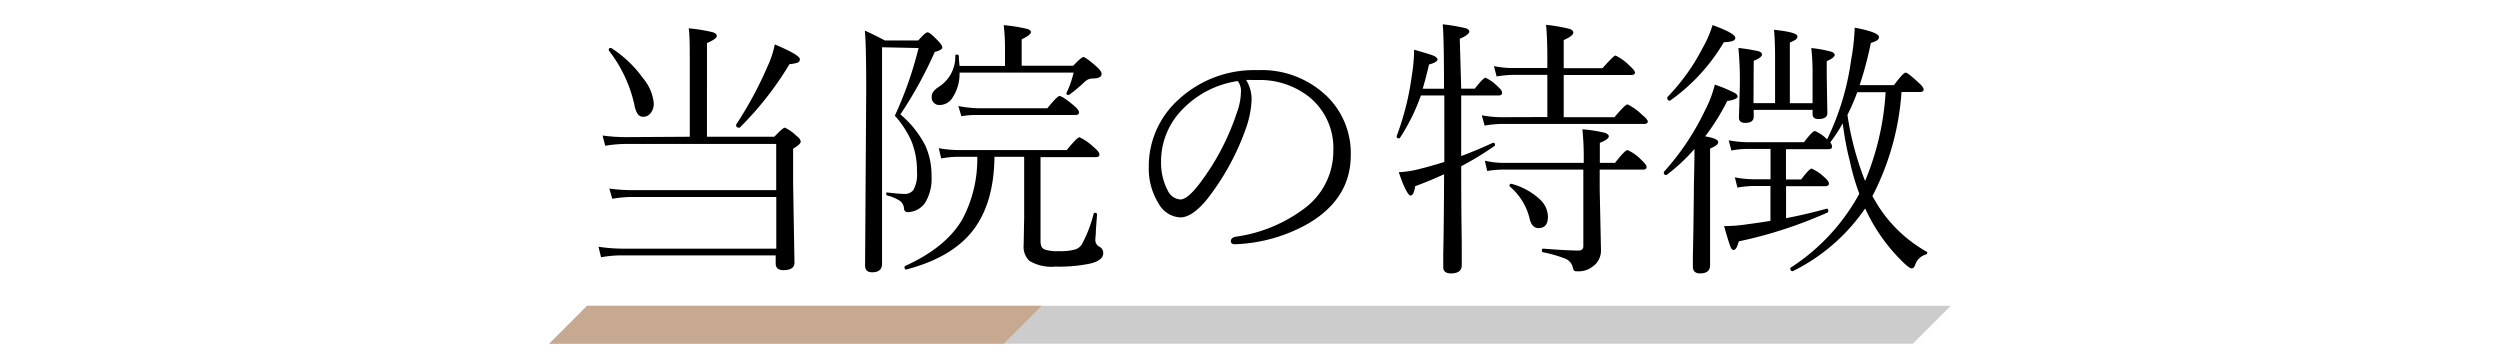
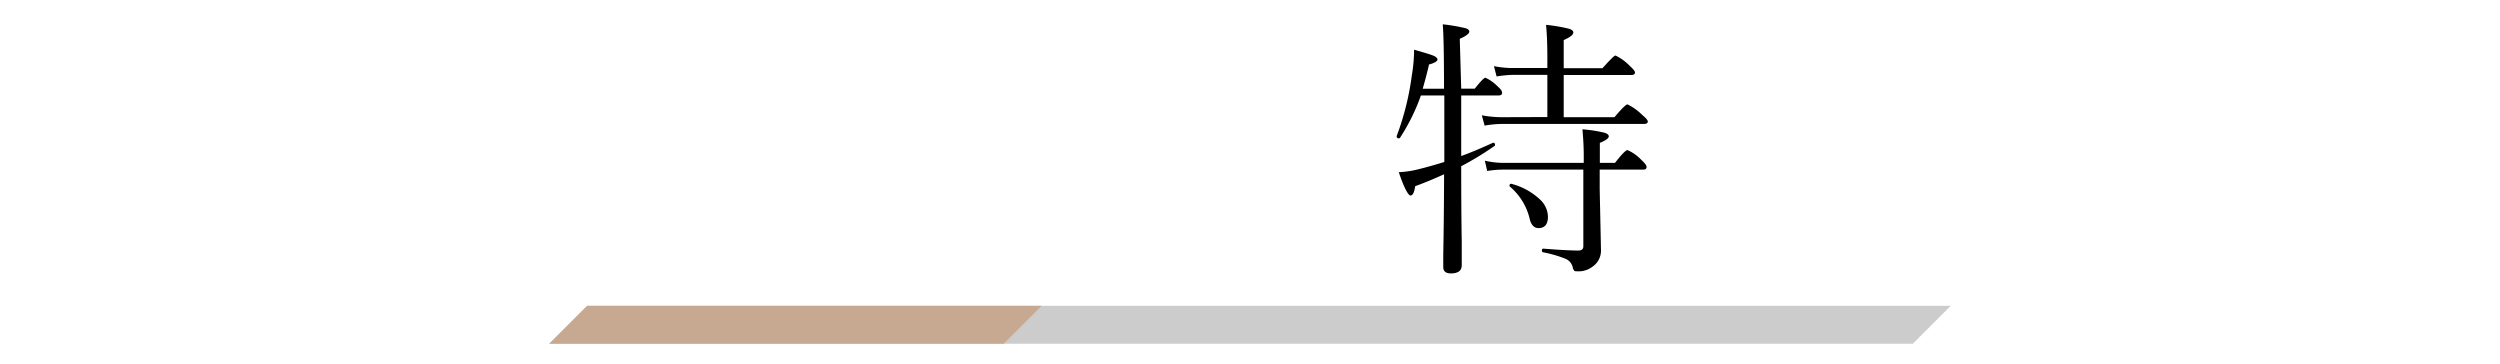
<svg xmlns="http://www.w3.org/2000/svg" id="layer1" data-name="layer1" viewBox="0 0 330 48">
  <defs>
    <style>.cls-1{fill:#ccc;}.cls-2{fill:#c7a991;}</style>
  </defs>
  <title>feature</title>
-   <path d="M91.05,18.05V8.54c0-2.31,0-3.91-.14-4.8a21.55,21.55,0,0,1,3.16.51c.37.12.55.29.55.51s-.44.56-1.3.93V18.05h8.89c.76-.8,1.23-1.2,1.39-1.2a5.64,5.64,0,0,1,1.51,1.06c.39.29.58.56.58.79s-.32.52-1,.93v4.54l.18,10.49c0,.67-.49,1-1.48,1-.64,0-1-.29-1-.88V33.71H82.08a15,15,0,0,0-2.74.25L79,32.57a21.68,21.68,0,0,0,3.06.25h20.41V26H83.53a15.6,15.6,0,0,0-2.71.24l-.39-1.35a22.52,22.52,0,0,0,3.1.21h18.93V19H82.8a17.23,17.23,0,0,0-2.91.24l-.35-1.35a23.58,23.58,0,0,0,3.23.21ZM80.36,6.66a.23.23,0,0,1,0-.11c0-.14.07-.21.22-.21a.15.15,0,0,1,.11,0,15.45,15.45,0,0,1,4.2,4,6,6,0,0,1,1.41,3.33A2,2,0,0,1,85.83,15a1.16,1.16,0,0,1-.9.41.84.84,0,0,1-.77-.39,3.13,3.13,0,0,1-.42-1.19A18,18,0,0,0,80.36,6.66ZM97.64,16.85a.12.12,0,0,1-.1,0c-.25,0-.37-.11-.37-.33a.15.15,0,0,1,0-.07,50.24,50.24,0,0,0,4.17-7.74,12.24,12.24,0,0,0,.93-2.85c2.2.93,3.31,1.58,3.31,1.95a.45.45,0,0,1-.25.44,3.82,3.82,0,0,1-1.11.21A43,43,0,0,1,97.64,16.85Z" />
-   <path d="M116.43,6.24V24.52l0,10.3c0,.75-.44,1.12-1.3,1.12-.63,0-.94-.29-.94-.89l.15-23.15q0-6.12-.18-7.86c.85.38,1.73.81,2.64,1.3h4.41c.64-.71,1-1.07,1.23-1.07s.67.38,1.4,1.14c.37.39.55.67.55.86s-.33.43-1,.58a54.25,54.25,0,0,1-4.54,8.25,13.36,13.36,0,0,1,3.29,4.11,9.46,9.46,0,0,1,.82,4,6.12,6.12,0,0,1-.82,3.52A2.86,2.86,0,0,1,119.86,28a.47.47,0,0,1-.53-.48,1.38,1.38,0,0,0-.53-1,5.48,5.48,0,0,0-1.67-.71.22.22,0,0,1-.15-.24c0-.13,0-.18.15-.16,1.11.13,1.87.19,2.29.19a1.43,1.43,0,0,0,1.14-.51,4.27,4.27,0,0,0,.48-2.44,10.24,10.24,0,0,0-.76-4.08,12.87,12.87,0,0,0-2.16-3.3,49.21,49.21,0,0,0,3.13-8.93ZM129,20.7h-2.5a11.47,11.47,0,0,0-2.26.22l-.32-1.36a15.09,15.09,0,0,0,2.58.25h14.31c.92-1.13,1.48-1.69,1.69-1.69a6.73,6.73,0,0,1,1.83,1.27c.53.43.79.75.79,1s-.15.35-.46.35h-7.31V31.83c0,.58.17.94.51,1.09a5.17,5.17,0,0,0,1.9.23,7.34,7.34,0,0,0,2.12-.21,1.63,1.63,0,0,0,.9-.65,17,17,0,0,0,1.58-4.08.2.2,0,0,1,.2-.12q.24,0,.24.21c0,.28-.06.95-.14,2,0,.64-.07,1.06-.07,1.25a1,1,0,0,0,.49,1,.92.92,0,0,1,.55.88c0,.6-.54,1.05-1.62,1.34a20,20,0,0,1-4.71.42,5.66,5.66,0,0,1-3.41-.75,2.54,2.54,0,0,1-.77-2.06l.07-3.59V20.7h-3.92c-.05,4.38-1.13,7.77-3.24,10.2q-2.79,3.21-8.42,4.68h0q-.21,0-.21-.3a.19.19,0,0,1,.09-.18Q124.85,32.67,127,29A16.83,16.83,0,0,0,129,20.7Zm-2.34-12h6V6.08a26.16,26.16,0,0,0-.17-2.76,21.15,21.15,0,0,1,3.07.49c.36.11.53.25.53.44s-.41.58-1.23.93v3.5h6.8c.74-.77,1.19-1.16,1.34-1.16s.78.41,1.69,1.23c.48.42.72.75.72,1,0,.41-.39.61-1.18.61a1.55,1.55,0,0,0-1.12.51,21,21,0,0,1-2,1.66.18.18,0,0,1-.11,0c-.15,0-.23-.06-.23-.19a.11.11,0,0,1,0-.06,13.24,13.24,0,0,0,.95-2.7H126.66a5.7,5.7,0,0,1-.91,3.28,2,2,0,0,1-1.67,1A1,1,0,0,1,123,12.67c0-.41.31-.81.93-1.21a4.71,4.71,0,0,0,2.17-4.12c0-.09.06-.14.19-.14s.26.06.28.18C126.56,7.66,126.6,8.09,126.66,8.68Zm.25,6.66L126.5,14a16.7,16.7,0,0,0,2.57.29h9.18c.88-1.08,1.41-1.62,1.61-1.62s.89.41,1.85,1.23q.72.6.72.93c0,.23-.16.35-.47.35H129.07A11.14,11.14,0,0,0,126.91,15.34Z" />
-   <path d="M164.49,10.56a4.84,4.84,0,0,1,.72,2.66,12.79,12.79,0,0,1-.68,3.53,32.81,32.81,0,0,1-5.19,9.54c-1.31,1.61-2.5,2.41-3.55,2.41a3.49,3.49,0,0,1-2.88-1.88,8.63,8.63,0,0,1-1.27-4.74,11.82,11.82,0,0,1,3.92-8.93A14.69,14.69,0,0,1,166,9.26a12.4,12.4,0,0,1,9.3,3.59,10.48,10.48,0,0,1,3,7.64q0,5.64-5.46,8.93a21,21,0,0,1-9.81,2.82H163c-.35,0-.53-.14-.53-.41s.21-.49.62-.58a19.57,19.57,0,0,0,9.19-3.81A9.42,9.42,0,0,0,176,19.88a8.67,8.67,0,0,0-3-6.93,10.47,10.47,0,0,0-6.47-2.39c-.3,0-.63,0-1,0S164.79,10.54,164.49,10.56Zm-1.11.14a12.66,12.66,0,0,0-7.2,3.64,9.78,9.78,0,0,0-2.92,7.12,7.75,7.75,0,0,0,.86,3.64,2,2,0,0,0,1.69,1.23c.63,0,1.47-.7,2.53-2.09a32.08,32.08,0,0,0,4.95-9.44,8,8,0,0,0,.51-2.59A2.13,2.13,0,0,0,163.38,10.7Z" />
  <path d="M192.88,11.7h1.79q1.14-1.44,1.41-1.44a5.35,5.35,0,0,1,1.62,1.16c.38.32.58.59.58.83s-.16.35-.46.35h-4.94v8c1.41-.52,2.8-1.11,4.18-1.75a.11.11,0,0,1,.07,0c.14,0,.21.09.21.28a.16.16,0,0,1-.07.14,40.34,40.34,0,0,1-4.39,2.67q0,5.69.07,9.93c0,2.07,0,3.11,0,3.15,0,.71-.48,1.07-1.44,1.07-.64,0-1-.27-1-.82q0-.27,0-1.74.09-4.48.11-10.53c-1.26.58-2.53,1.11-3.82,1.58-.11.82-.32,1.23-.61,1.23s-.86-1-1.55-3.08a13.86,13.86,0,0,0,1.95-.24c1.13-.25,2.48-.62,4.06-1.11V12.6h-3.09a26.21,26.21,0,0,1-2.76,5.59.16.16,0,0,1-.14.07c-.2,0-.3-.08-.3-.25,0,0,0,0,0-.05a35.81,35.81,0,0,0,2-8,20.69,20.69,0,0,0,.3-3.4c1.3.37,2.12.62,2.48.76s.61.35.61.54-.37.47-1.12.65c-.19.87-.47,1.94-.83,3.2h2.81q0-6.64-.17-8.5a23.82,23.82,0,0,1,3,.51c.34.1.51.26.51.47s-.42.58-1.26.93Zm11.37,3.75V9.88h-4.53a15.82,15.82,0,0,0-2.17.21l-.35-1.36a12.42,12.42,0,0,0,2.48.25h4.57V7.57c0-1.72-.06-3.15-.17-4.29a21.77,21.77,0,0,1,3.09.53q.51.18.51.48c0,.3-.42.62-1.27,1V9h5.12c1-1.11,1.55-1.67,1.72-1.67a6.56,6.56,0,0,1,1.85,1.34c.48.43.72.73.72.91s-.16.32-.48.32h-8.93v5.57h6.7c.95-1.13,1.52-1.69,1.72-1.69a7.19,7.19,0,0,1,1.92,1.37c.5.41.76.71.76.9s-.17.31-.51.31H198.24a13.87,13.87,0,0,0-2.27.22l-.37-1.36a14.52,14.52,0,0,0,2.64.25Zm4.8,6.05a38.82,38.82,0,0,0-.17-4.43,18.45,18.45,0,0,1,2.91.45q.57.18.57.48c0,.25-.4.54-1.18.86V21.5h2c.88-1.13,1.43-1.69,1.65-1.69a5.64,5.64,0,0,1,1.83,1.3q.69.63.69.93c0,.23-.16.35-.46.35h-5.73V25l.17,8a2.56,2.56,0,0,1-1.16,2.23,3,3,0,0,1-2,.58c-.21,0-.34,0-.4-.12a1.1,1.1,0,0,1-.18-.46,1.63,1.63,0,0,0-1.07-1.12,16,16,0,0,0-2.85-.81.21.21,0,0,1-.14-.23c0-.16.06-.25.18-.25,2.11.17,3.66.25,4.64.25.43,0,.65-.19.65-.56V22.39H198.47a13.12,13.12,0,0,0-2.16.18L196,21.21a11,11,0,0,0,2.47.29Zm-9.79,3.09a.13.13,0,0,1,0-.09c0-.19.09-.26.27-.23a8.75,8.75,0,0,1,3.8,2.11,3.19,3.19,0,0,1,1,2.22c0,1-.42,1.51-1.25,1.51-.58,0-1-.44-1.18-1.3A8,8,0,0,0,199.26,24.59Z" />
-   <path d="M225.08,18c1.15.19,1.72.44,1.72.76s-.35.52-1.07.86V35c0,.73-.44,1.09-1.33,1.09-.62,0-.94-.3-.94-.9,0-.1,0-.56,0-1.39q.09-3.91.14-9.63c.05-2,.07-3.47.07-4.5A24.4,24.4,0,0,1,220,23.09a.17.17,0,0,1-.11,0c-.17,0-.26-.09-.26-.28a.16.16,0,0,1,0-.12,33.65,33.65,0,0,0,5.46-8.18,15,15,0,0,0,1.27-3.34A18,18,0,0,1,229,12.28c.25.14.37.3.37.48s-.46.47-1.37.56A29.34,29.34,0,0,1,225.08,18Zm-4.64-4.72a.11.11,0,0,1-.07,0c-.19,0-.28-.12-.28-.35a.14.14,0,0,1,0-.11,27.13,27.13,0,0,0,4.64-6.45,15,15,0,0,0,1.33-3.06c2,.73,3,1.29,3,1.69s-.51.52-1.52.58A24.82,24.82,0,0,1,220.44,13.29Zm22.8,3a21.67,21.67,0,0,1-1.65,2.52.88.88,0,0,1,.24.54c0,.23-.15.35-.47.35h-5.61v4h2c.75-1,1.21-1.44,1.37-1.44a5.65,5.65,0,0,1,1.69,1.14c.41.35.61.63.61.84s-.16.35-.47.35h-5.19v4.22c2-.38,3.75-.81,5.38-1.26h0c.12,0,.19.1.19.3a.23.23,0,0,1-.09.21,58.22,58.22,0,0,1-11.72,3.81c-.2.75-.42,1.13-.67,1.13s-.35-.2-.49-.58-.41-1.25-.78-2.57a19.37,19.37,0,0,0,2.66-.18c1.84-.25,3-.42,3.46-.51V24.55h-2.3a14.58,14.58,0,0,0-2.06.21L229,23.41a13.07,13.07,0,0,0,2.41.25h2.3v-4H230.6a11,11,0,0,0-2.06.21l-.35-1.35a14.81,14.81,0,0,0,2.41.25h7.53c.75-1,1.23-1.48,1.44-1.48a5,5,0,0,1,1.61,1.11,34.67,34.67,0,0,0,3.17-10.5,28.53,28.53,0,0,0,.47-4.25c2.14.41,3.2.82,3.2,1.23s-.36.56-1.07.79a45.92,45.92,0,0,1-1.48,5.57H250c.82-1.1,1.33-1.65,1.54-1.65s.75.43,1.69,1.3q.69.6.69.93c0,.21-.17.32-.49.32H251a34.93,34.93,0,0,1-3.84,13.74c.17.32.46.8.86,1.45a18.14,18.14,0,0,0,6.31,5.9.16.16,0,0,1,.07.13.24.24,0,0,1-.21.24A2.1,2.1,0,0,0,252.79,35c-.12.29-.27.43-.44.43s-.51-.22-1-.68a23.42,23.42,0,0,1-5.15-7.24,24.93,24.93,0,0,1-9.56,8.29s0,0,0,0c-.21,0-.32-.13-.32-.39a.08.08,0,0,1,.05-.08,26.91,26.91,0,0,0,9.06-9.76,29.79,29.79,0,0,1-1.27-4.38C243.75,19.61,243.46,18,243.24,16.29Zm-11.78-2.67h2.85V7.54c0-1.44-.05-2.64-.14-3.61,2.06.22,3.09.5,3.09.87s-.34.53-1,.82v8h3V9.81a29.63,29.63,0,0,0-.17-3.47,17.39,17.39,0,0,1,2.63.48c.31.1.46.26.46.45s-.35.51-1.05.8V10l.08,4.92c0,.53-.39.79-1.19.79-.51,0-.76-.22-.76-.67v-.54h-7.77v.89c0,.55-.37.83-1.12.83-.55,0-.83-.23-.83-.69l.12-4.2a46.28,46.28,0,0,0-.19-5,24.87,24.87,0,0,1,2.69.44q.42.15.42.42c0,.27-.36.55-1.09.83Zm12.4,1.55a39.44,39.44,0,0,0,2.33,8.73,35.72,35.72,0,0,0,2.71-11.72h-3.74A28.05,28.05,0,0,1,243.86,15.17Z" />
  <polygon class="cls-1" points="252.5 45.37 72.5 45.37 77.5 40.37 257.5 40.37 252.5 45.37" />
  <polygon class="cls-2" points="132.5 45.37 72.5 45.37 77.5 40.37 137.5 40.37 132.5 45.37" />
</svg>